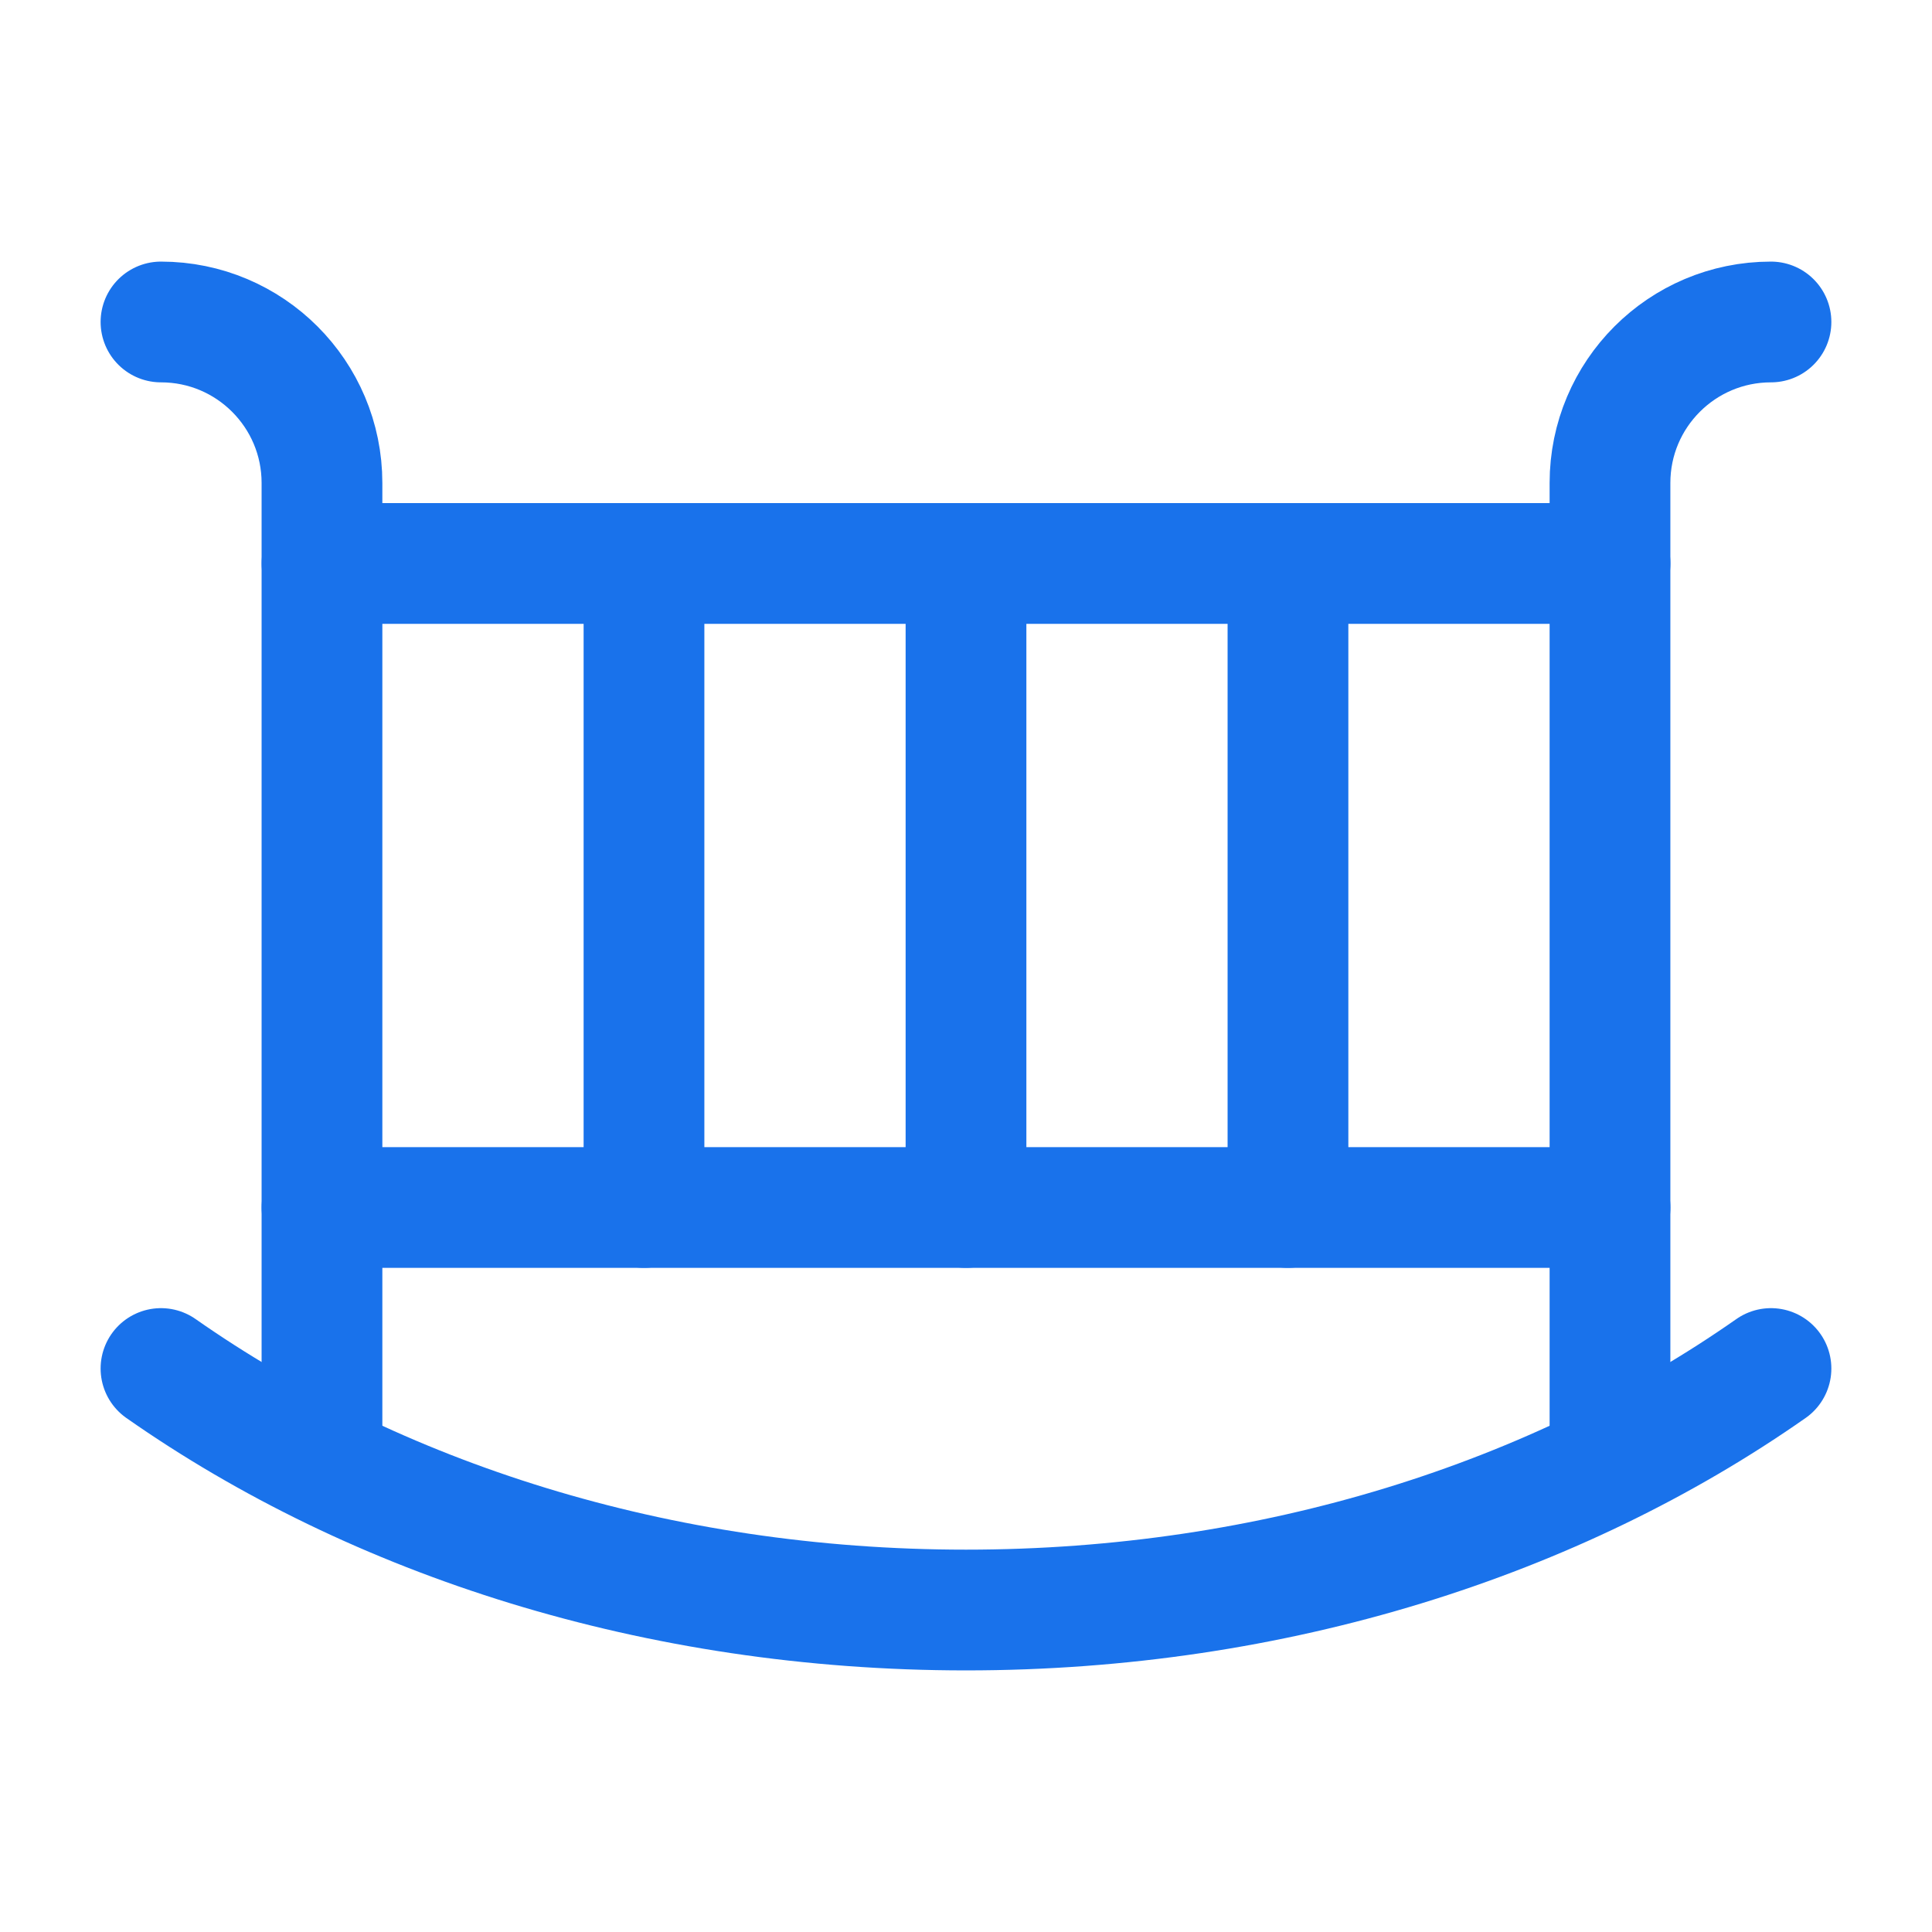
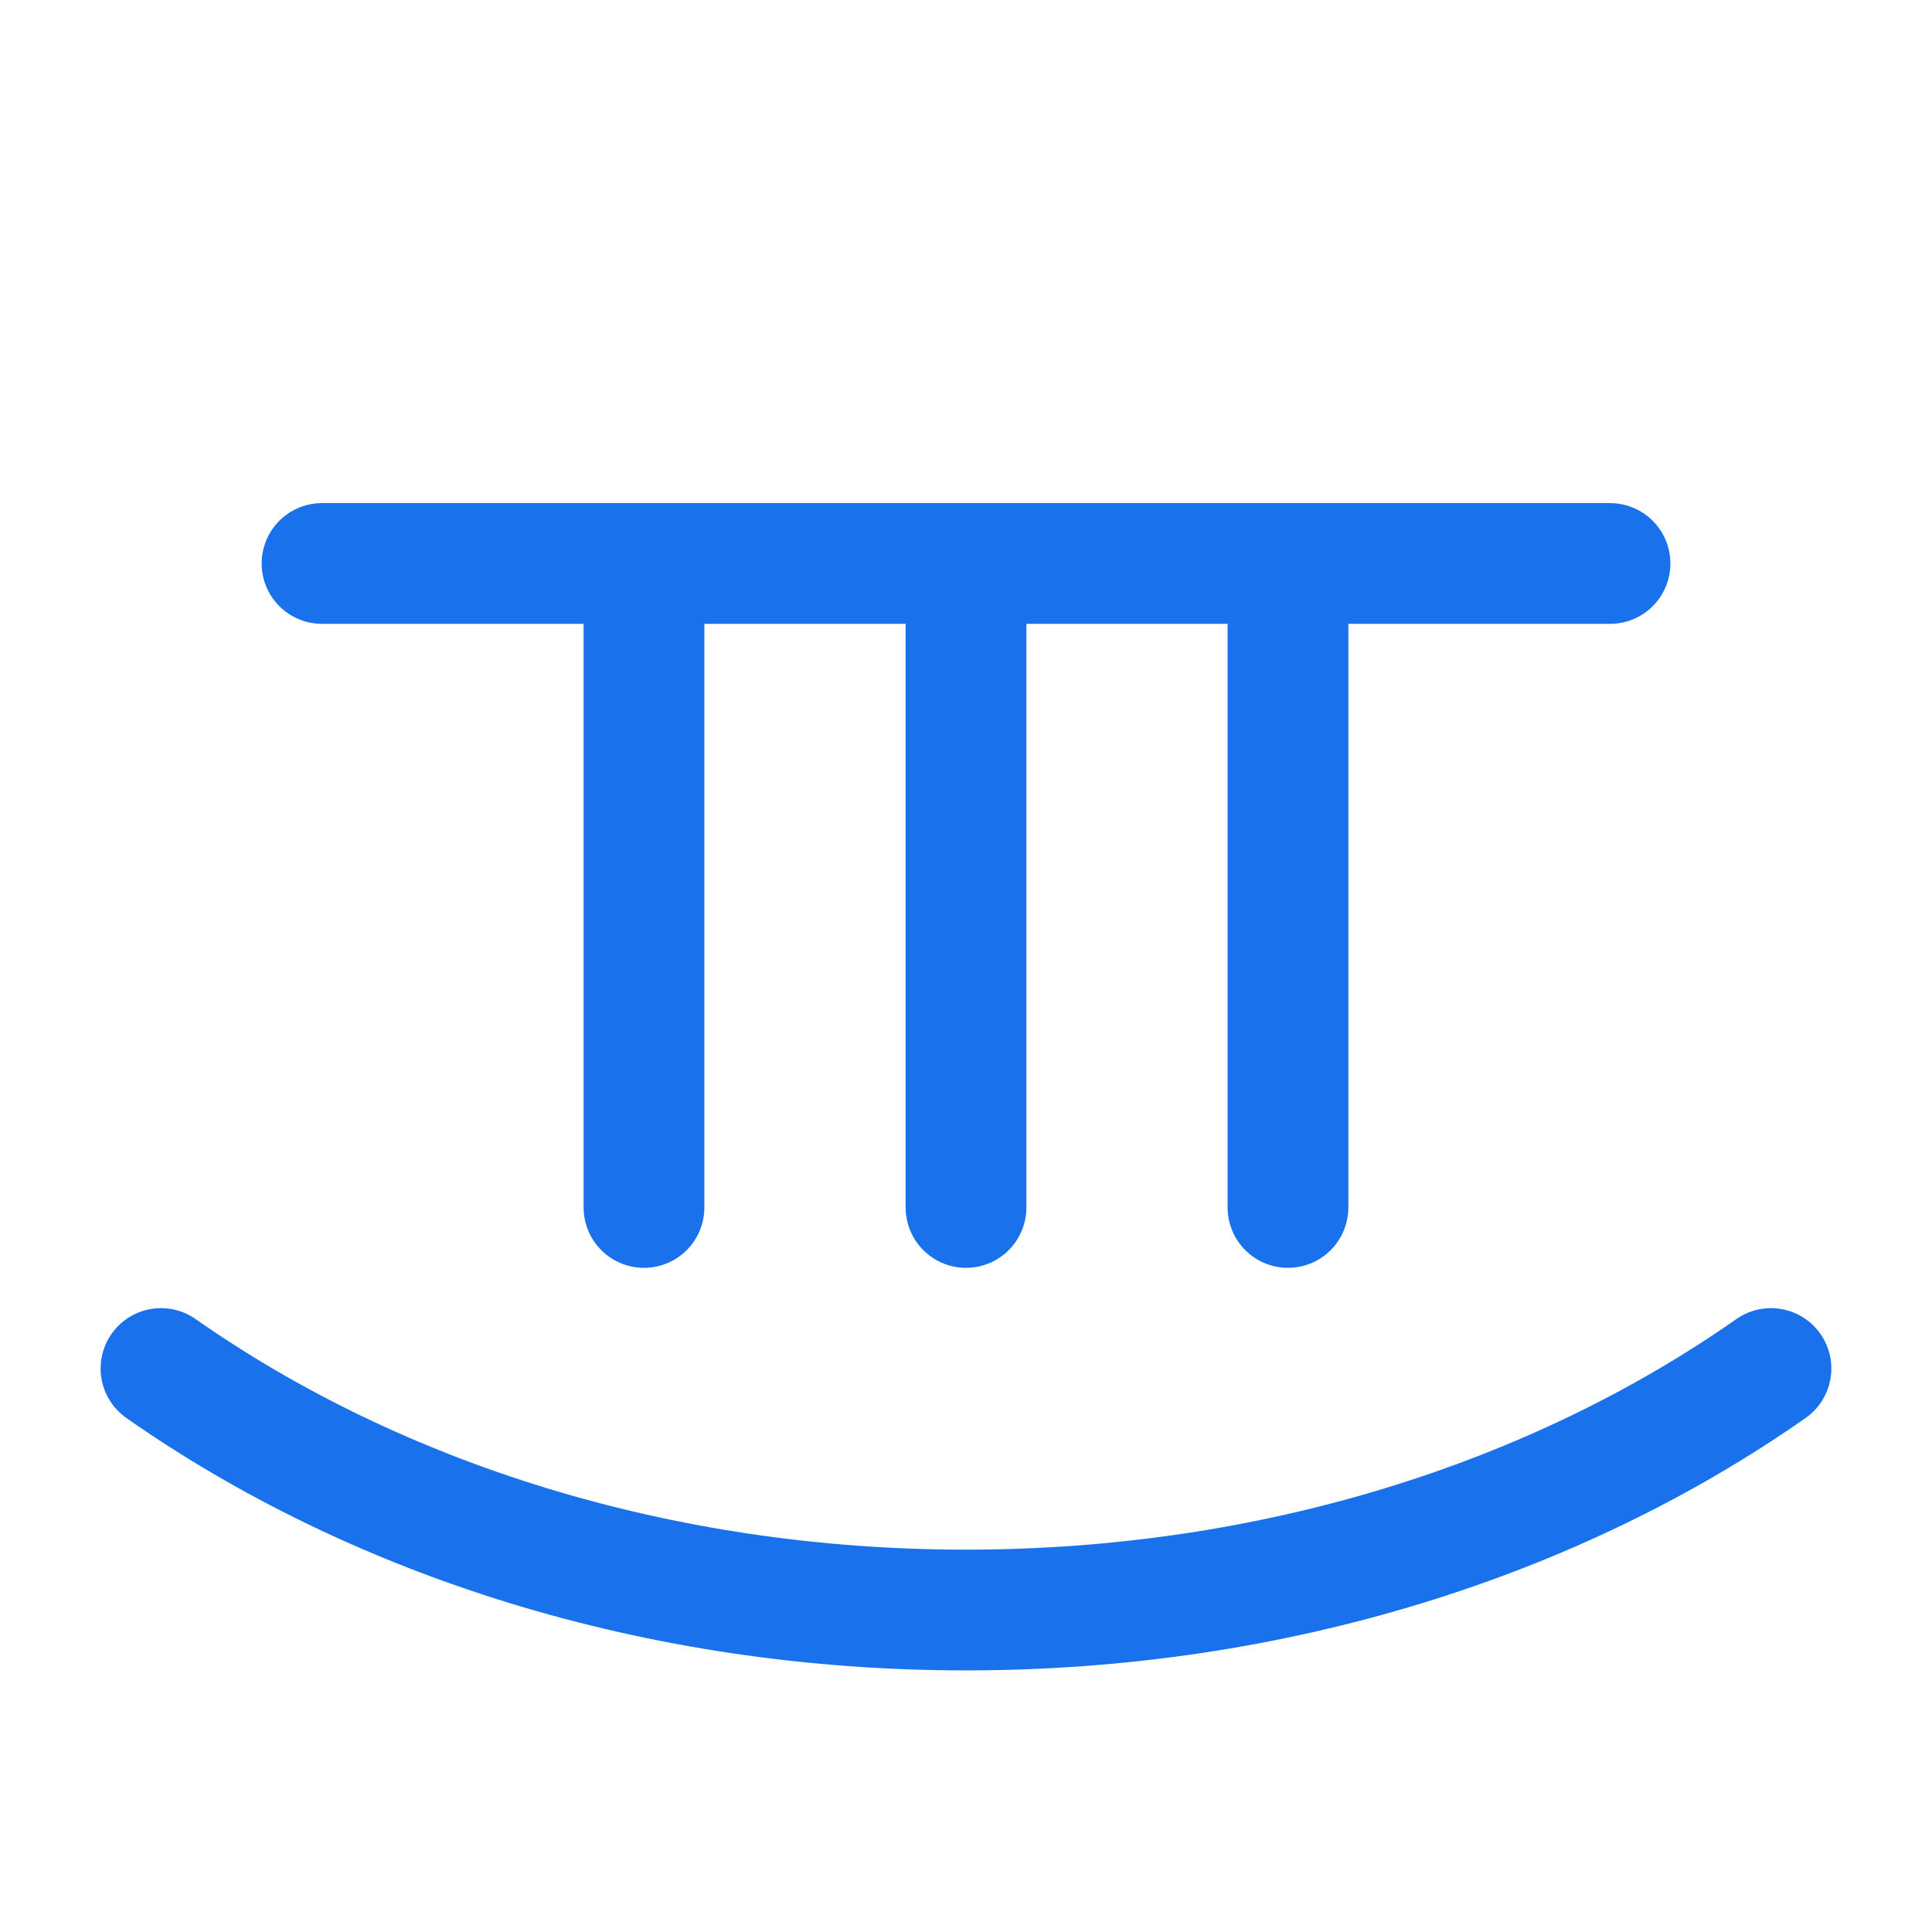
<svg xmlns="http://www.w3.org/2000/svg" width="52" height="52" viewBox="0 0 52 52" fill="none">
  <path d="M26 15.166V32.499M34.666 15.166V32.499M17.333 15.166V32.499" stroke="#1972EB" stroke-width="3.25" stroke-linecap="round" stroke-linejoin="round" />
  <path d="M47.666 36.834C41.892 40.879 34.307 43.334 26 43.334C17.692 43.334 10.107 40.879 4.333 36.834" stroke="#1972EB" stroke-width="3.25" stroke-linecap="round" />
-   <path d="M43.333 38.999V12.999C43.333 10.606 45.273 8.666 47.666 8.666M8.666 38.999V12.999C8.666 10.606 6.726 8.666 4.333 8.666" stroke="#1972EB" stroke-width="3.25" stroke-linecap="round" stroke-linejoin="round" />
  <path d="M8.667 15.166H43.334" stroke="#1972EB" stroke-width="3.25" stroke-linecap="round" stroke-linejoin="round" />
-   <path d="M8.667 32.5H43.334" stroke="#1972EB" stroke-width="3.25" stroke-linecap="round" stroke-linejoin="round" />
</svg>